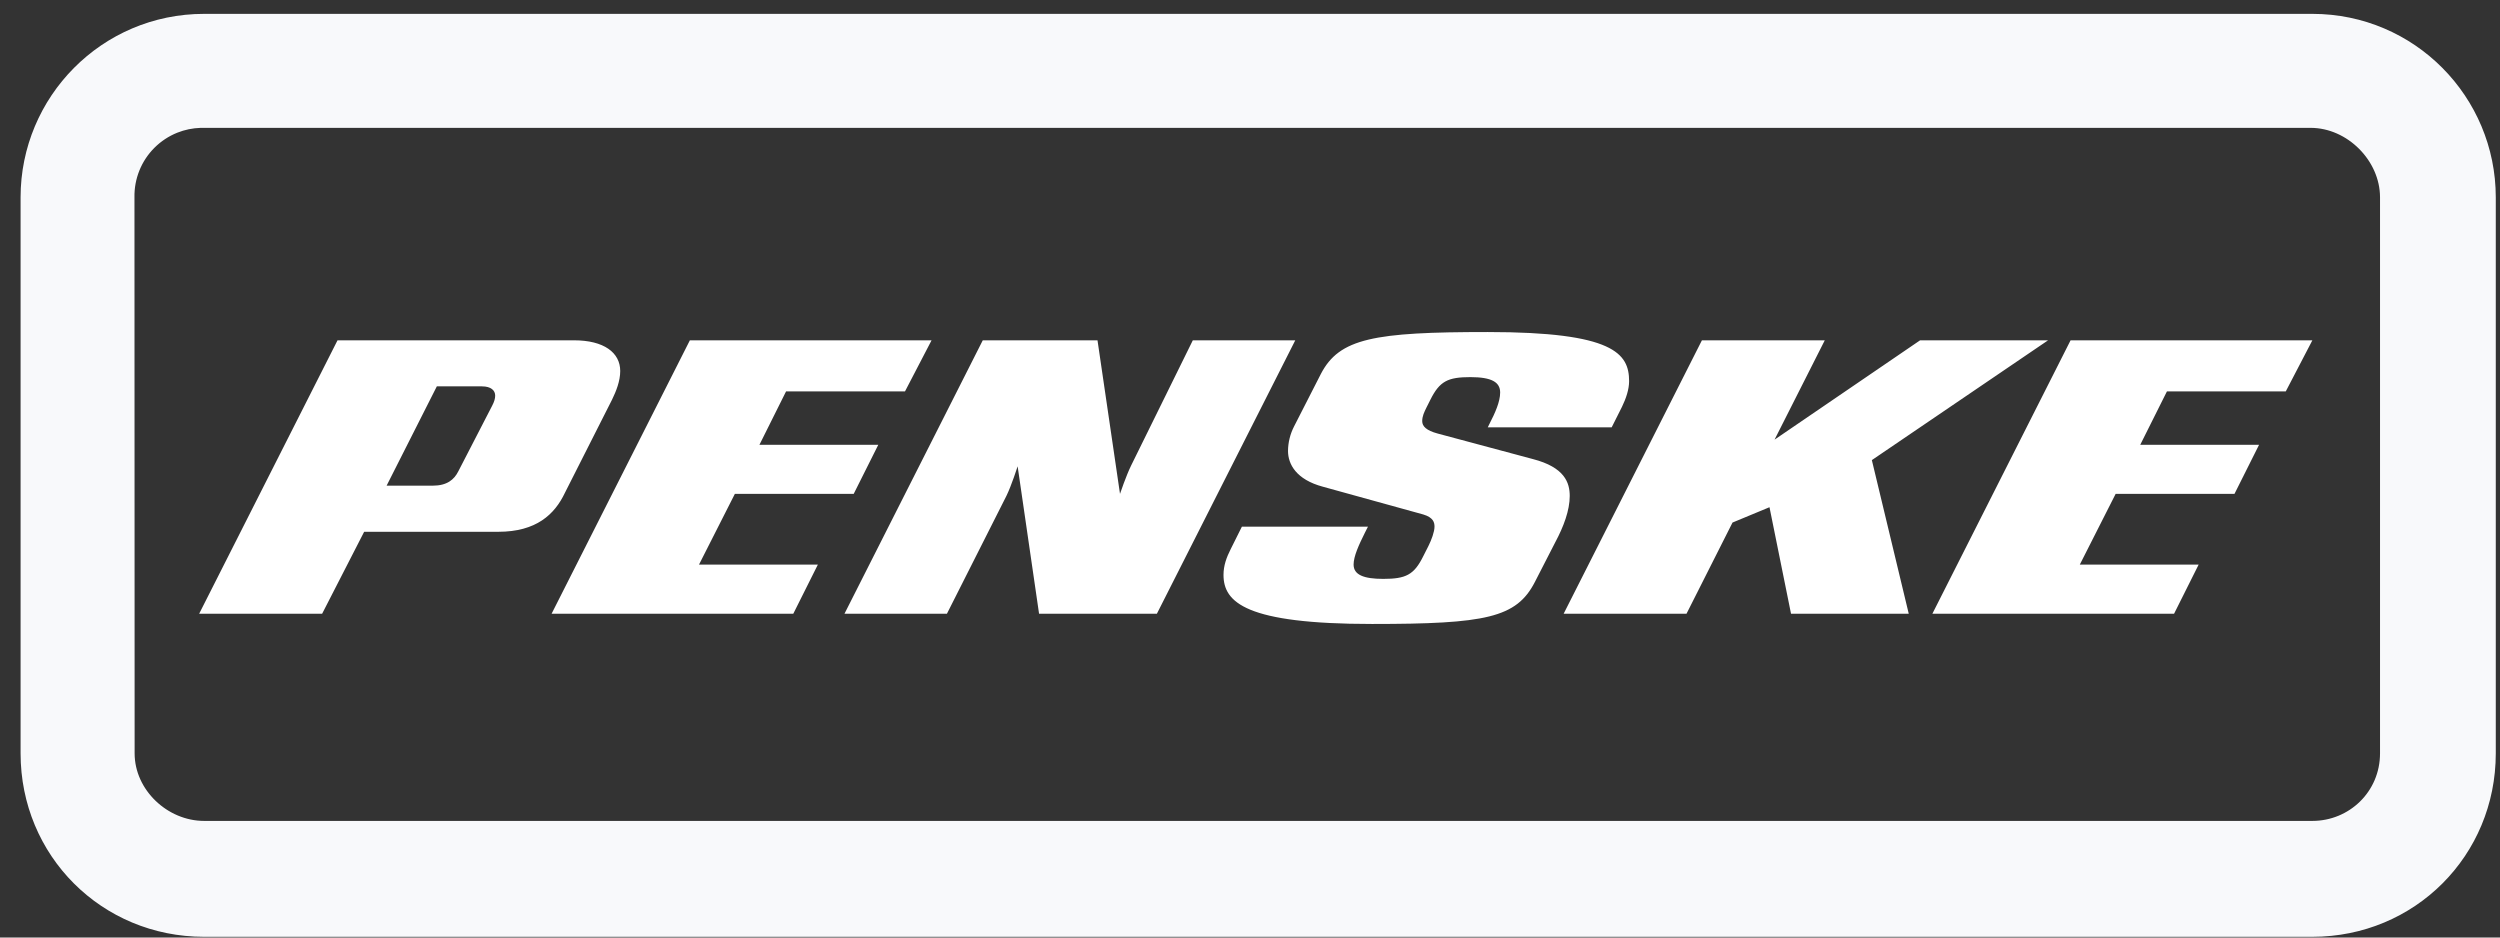
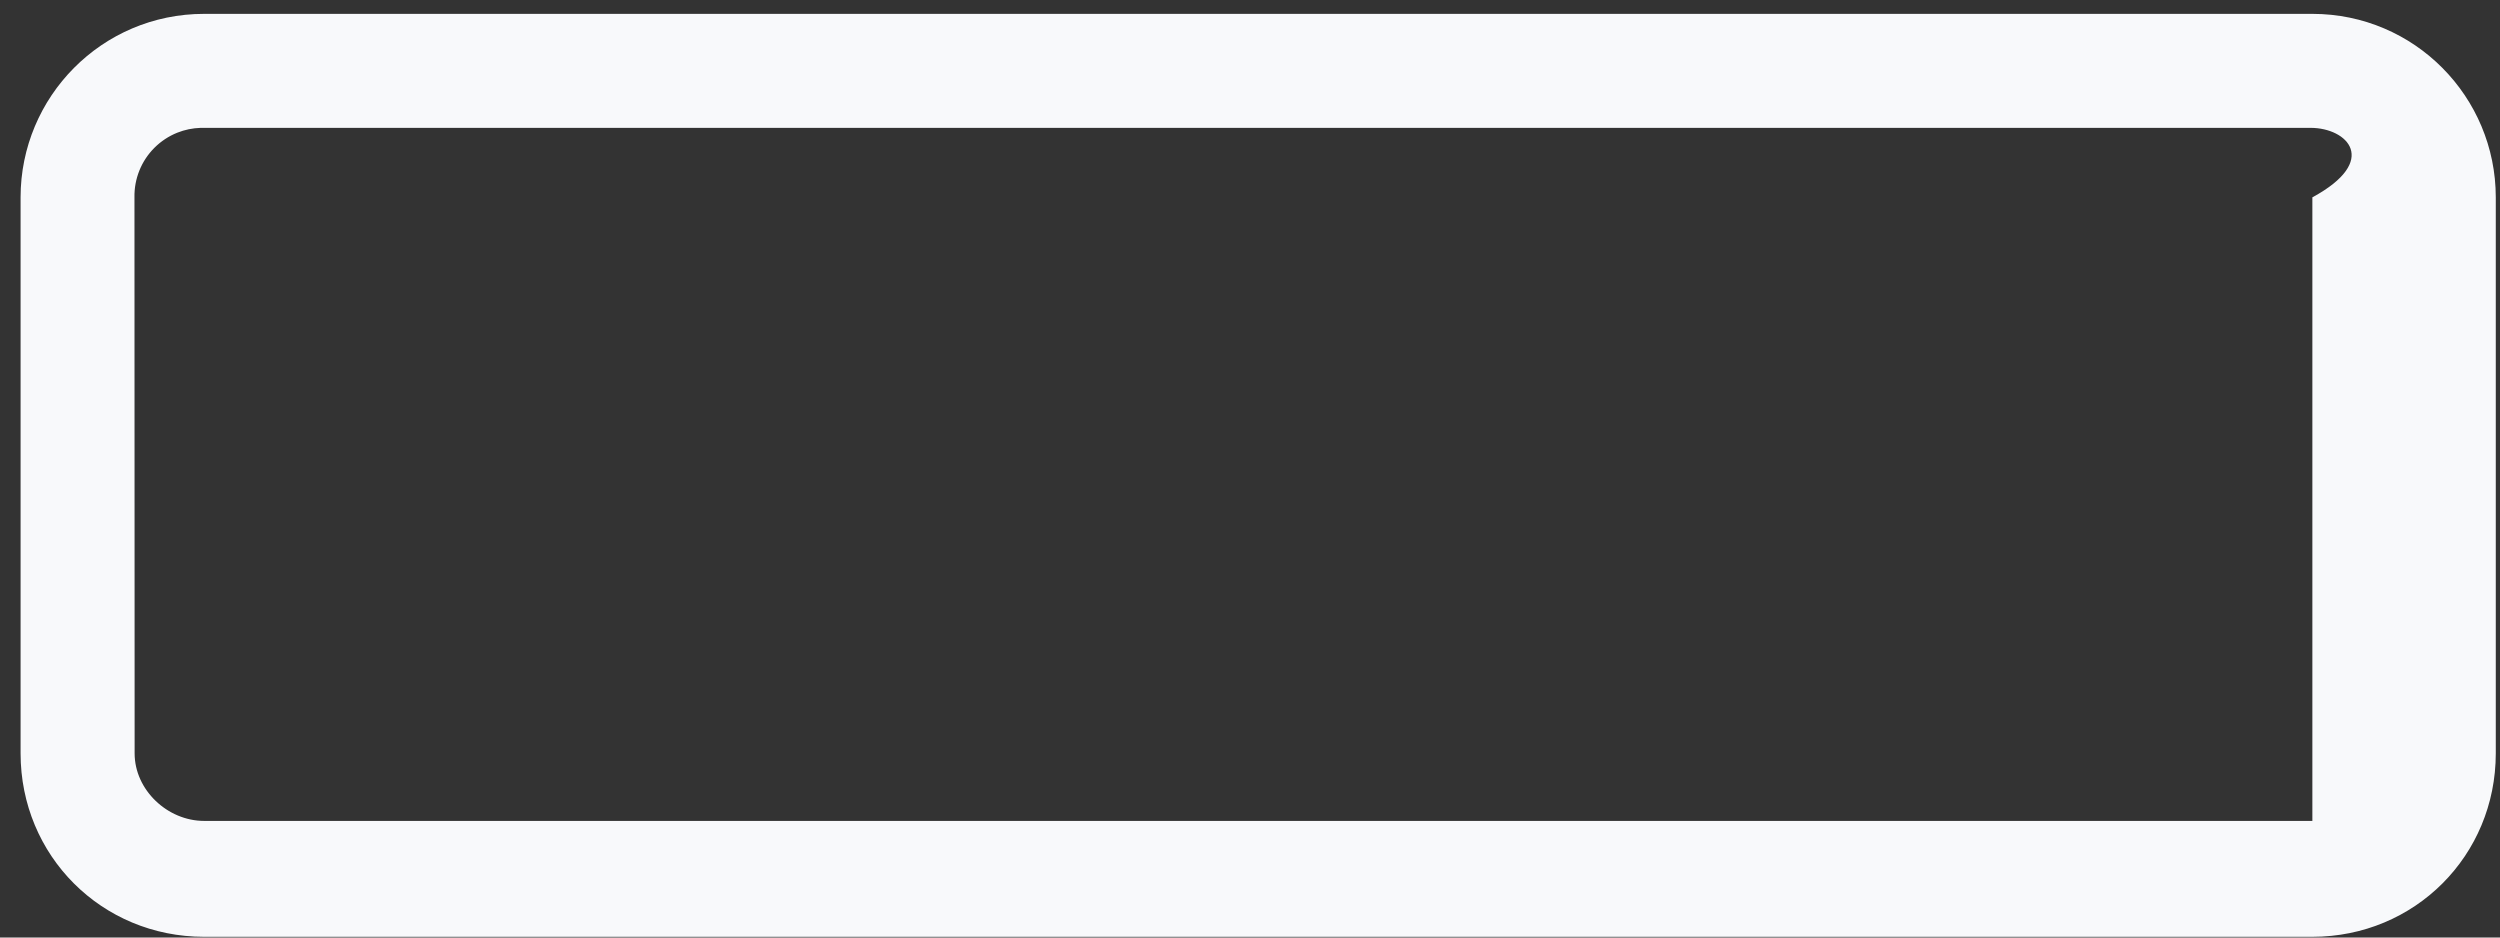
<svg xmlns="http://www.w3.org/2000/svg" width="112" height="42" viewBox="0 0 112 42" fill="none">
  <rect x="0" y="0" width="112" height="42" fill="#333333" stroke="none" />
  <g clip-path="url(#clip0_10241_26884)">
-     <path d="M103.591 0.621C108.178 0.621 111.81 4.344 111.811 8.84V33.75C111.811 38.336 108.178 41.969 103.592 41.969H9.142C4.556 41.969 0.922 38.336 0.922 33.75V8.84C0.922 4.344 4.557 0.621 9.144 0.621H103.591ZM8.992 5.728C8.633 5.738 8.277 5.811 7.942 5.945C7.56 6.098 7.213 6.327 6.921 6.618C6.629 6.909 6.399 7.256 6.245 7.638C6.091 8.02 6.016 8.429 6.024 8.841L6.031 33.75C6.031 35.39 7.502 36.777 9.146 36.777H103.594C105.238 36.777 106.625 35.477 106.625 33.75V8.841C106.625 7.196 105.16 5.728 103.515 5.728H8.992Z" fill="#F8F9FB" />
-     <path d="M101.207 19.926H95.883L97.078 17.536H102.402L103.594 15.246H92.762L86.57 27.496H97.398L98.5 25.293H93.176L94.781 22.125H100.105L101.207 19.925V19.926ZM85.512 27.496L83.859 20.613L91.754 15.246H86.02L79.5 19.696L81.75 15.246H76.246L70.051 27.496H75.555L77.617 23.41L79.273 22.723L80.238 27.496H85.512ZM61.969 25.934C61.098 25.934 60.641 25.754 60.641 25.293C60.641 24.926 60.871 24.422 61.145 23.871L61.285 23.594H55.637L55.133 24.605C54.949 24.969 54.813 25.335 54.813 25.754C54.813 26.992 55.82 27.954 61.469 27.954C66.559 27.954 67.937 27.68 68.762 26.074L69.68 24.285C70.05 23.594 70.324 22.863 70.324 22.219C70.324 21.621 70.094 20.934 68.672 20.566L64.406 19.422C63.898 19.285 63.715 19.098 63.715 18.867C63.715 18.641 63.809 18.457 63.898 18.273L64.082 17.906C64.496 17.078 64.863 16.895 65.872 16.895C66.836 16.895 67.207 17.125 67.207 17.585C67.207 18 66.977 18.504 66.742 18.961L66.652 19.145H72.203L72.664 18.227C72.844 17.859 72.984 17.445 72.984 17.078C72.984 15.84 72.297 14.875 66.652 14.875C61.555 14.875 60 15.152 59.172 16.758L57.977 19.098C57.801 19.439 57.707 19.816 57.703 20.199C57.703 20.797 58.07 21.484 59.266 21.805L63.758 23.047C64.218 23.184 64.266 23.41 64.266 23.594C64.266 23.824 64.129 24.191 63.992 24.464L63.758 24.926C63.348 25.754 62.98 25.934 61.968 25.934H61.969ZM49.168 15.246H44.028L37.832 27.496H42.422L45.086 22.219C45.313 21.758 45.59 20.891 45.59 20.891L46.55 27.496H51.828L58.028 15.246H53.438L50.68 20.844C50.453 21.301 50.176 22.125 50.176 22.125L49.168 15.246ZM39.348 19.926H34.023L35.215 17.536H40.543L41.734 15.246H30.906L24.711 27.496H35.539L36.641 25.293H31.316L32.922 22.125H38.246L39.348 19.925V19.926ZM17.32 21.758H19.387C20.031 21.758 20.347 21.484 20.531 21.118L22.047 18.18C22.141 18 22.184 17.86 22.184 17.723C22.184 17.493 22 17.309 21.59 17.309H19.57L17.32 21.758ZM15.121 15.246H25.72C27.052 15.246 27.786 15.796 27.786 16.621C27.786 17.078 27.599 17.535 27.419 17.906L25.306 22.082C24.849 23.047 24.021 23.824 22.326 23.824H16.314L14.431 27.496H8.922L15.121 15.246Z" fill="white" />
+     <path d="M103.591 0.621C108.178 0.621 111.81 4.344 111.811 8.84V33.75C111.811 38.336 108.178 41.969 103.592 41.969H9.142C4.556 41.969 0.922 38.336 0.922 33.75V8.84C0.922 4.344 4.557 0.621 9.144 0.621H103.591ZM8.992 5.728C8.633 5.738 8.277 5.811 7.942 5.945C7.56 6.098 7.213 6.327 6.921 6.618C6.629 6.909 6.399 7.256 6.245 7.638C6.091 8.02 6.016 8.429 6.024 8.841L6.031 33.75C6.031 35.39 7.502 36.777 9.146 36.777H103.594V8.841C106.625 7.196 105.16 5.728 103.515 5.728H8.992Z" fill="#F8F9FB" />
  </g>
  <defs>
    <clipPath id="clip0_10241_26884">
      <rect width="112" height="42" fill="white" />
    </clipPath>
  </defs>
</svg>